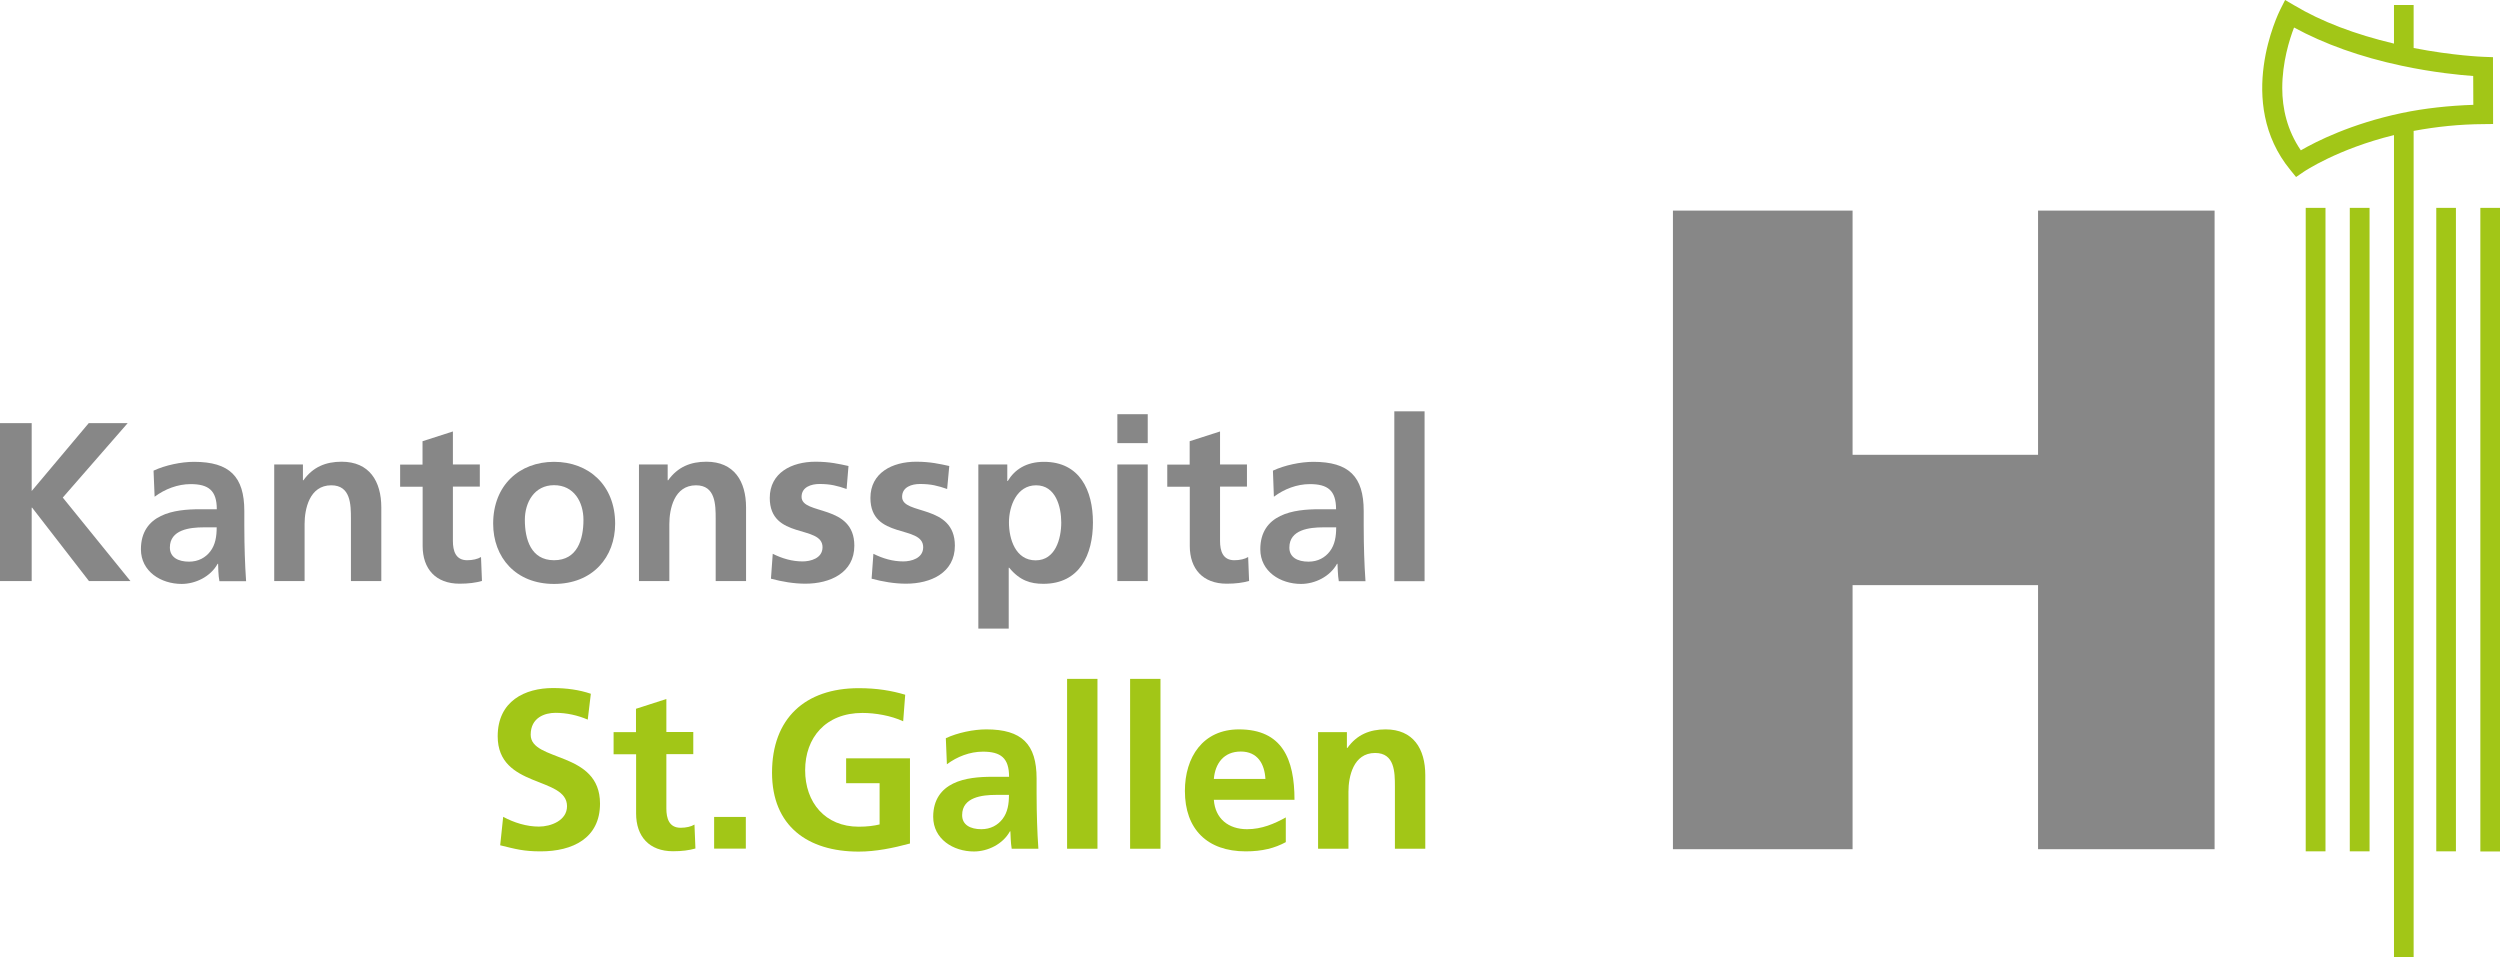
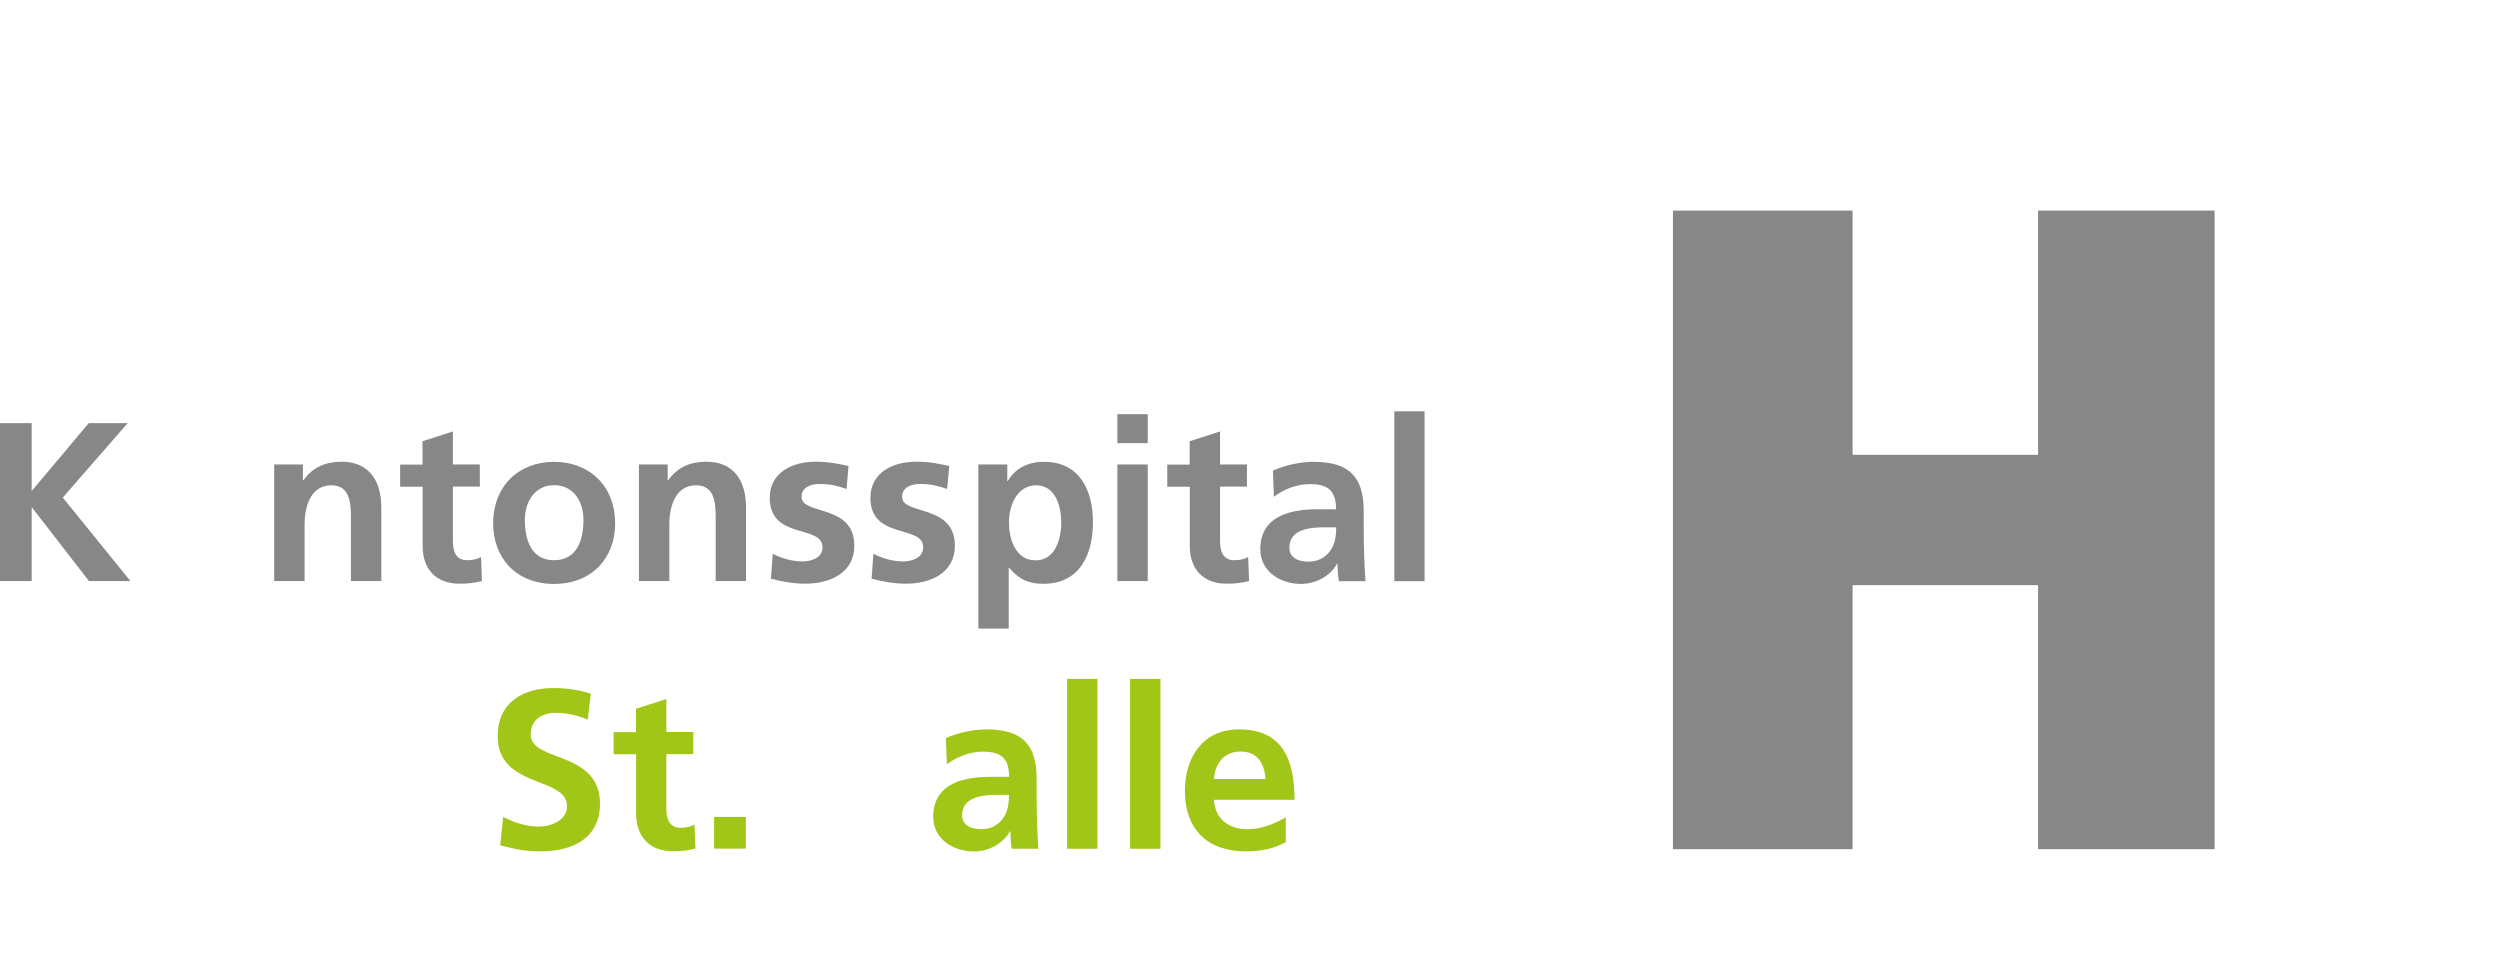
<svg xmlns="http://www.w3.org/2000/svg" version="1.1" id="Ebene_1" x="0px" y="0px" viewBox="0 0 209.87 80.36" style="enable-background:new 0 0 209.87 80.36;" xml:space="preserve">
  <style type="text/css">
	.st0{fill:#878787;}
	.st1{fill:#A2C617;}
</style>
  <g>
    <g>
      <path class="st0" d="M0,35.52h2.66v5.7l4.79-5.7h3.27l-5.45,6.25l5.68,7.01H7.47L2.7,42.62H2.66v6.16H0V35.52z" />
-       <path class="st0" d="M12.89,39.51c0.99-0.46,2.32-0.74,3.4-0.74c2.98,0,4.22,1.24,4.22,4.12v1.26c0,0.99,0.02,1.73,0.04,2.45    c0.02,0.74,0.06,1.42,0.11,2.19h-2.24c-0.1-0.51-0.1-1.16-0.11-1.46h-0.04c-0.59,1.08-1.86,1.69-3.02,1.69    c-1.73,0-3.42-1.04-3.42-2.91c0-1.46,0.7-2.32,1.67-2.79c0.97-0.48,2.22-0.57,3.29-0.57h1.41c0-1.58-0.7-2.11-2.2-2.11    c-1.08,0-2.17,0.42-3.02,1.06L12.89,39.51z M15.87,47.15c0.78,0,1.39-0.34,1.79-0.87c0.42-0.55,0.53-1.25,0.53-2.01h-1.1    c-1.14,0-2.83,0.19-2.83,1.69C14.26,46.79,14.96,47.15,15.87,47.15z" />
      <path class="st0" d="M23.02,38.99h2.41v1.33h0.04c0.8-1.12,1.88-1.56,3.21-1.56c2.32,0,3.33,1.63,3.33,3.84v6.18h-2.55v-5.23    c0-1.2-0.02-2.81-1.65-2.81c-1.84,0-2.24,2-2.24,3.25v4.79h-2.55V38.99z" />
      <path class="st0" d="M35.47,40.86h-1.88v-1.86h1.88v-1.96l2.55-0.82v2.77h2.26v1.86h-2.26v4.56c0,0.84,0.23,1.62,1.2,1.62    c0.46,0,0.89-0.1,1.16-0.27l0.08,2.01c-0.53,0.15-1.12,0.23-1.88,0.23c-2,0-3.1-1.24-3.1-3.17V40.86z" />
      <path class="st0" d="M46.51,38.77c2.91,0,5.13,1.96,5.13,5.19c0,2.81-1.88,5.06-5.13,5.06c-3.23,0-5.11-2.24-5.11-5.06    C41.4,40.72,43.62,38.77,46.51,38.77z M46.51,47.03c1.96,0,2.47-1.75,2.47-3.39c0-1.5-0.8-2.91-2.47-2.91    c-1.65,0-2.45,1.44-2.45,2.91C44.06,45.27,44.57,47.03,46.51,47.03z" />
      <path class="st0" d="M53.64,38.99h2.41v1.33h0.04c0.8-1.12,1.88-1.56,3.21-1.56c2.32,0,3.33,1.63,3.33,3.84v6.18h-2.55v-5.23    c0-1.2-0.02-2.81-1.65-2.81c-1.84,0-2.24,2-2.24,3.25v4.79h-2.55V38.99z" />
      <path class="st0" d="M71.07,41.05c-0.78-0.27-1.35-0.42-2.28-0.42c-0.68,0-1.5,0.25-1.5,1.08c0,1.56,4.43,0.57,4.43,4.1    c0,2.28-2.04,3.19-4.11,3.19c-0.97,0-1.96-0.17-2.89-0.42l0.15-2.09c0.8,0.4,1.63,0.64,2.51,0.64c0.65,0,1.67-0.25,1.67-1.19    c0-1.92-4.43-0.61-4.43-4.14c0-2.11,1.84-3.04,3.84-3.04c1.2,0,1.98,0.19,2.77,0.36L71.07,41.05z" />
      <path class="st0" d="M79.51,41.05c-0.78-0.27-1.35-0.42-2.28-0.42c-0.69,0-1.5,0.25-1.5,1.08c0,1.56,4.43,0.57,4.43,4.1    c0,2.28-2.03,3.19-4.1,3.19c-0.97,0-1.96-0.17-2.89-0.42l0.15-2.09c0.8,0.4,1.63,0.64,2.51,0.64c0.65,0,1.67-0.25,1.67-1.19    c0-1.92-4.43-0.61-4.43-4.14c0-2.11,1.84-3.04,3.84-3.04c1.2,0,1.98,0.19,2.78,0.36L79.51,41.05z" />
      <path class="st0" d="M82.13,38.99h2.43v1.39h0.04c0.57-0.95,1.54-1.61,3.04-1.61c3,0,4.11,2.39,4.11,5.09    c0,2.68-1.1,5.15-4.16,5.15c-1.08,0-1.98-0.27-2.87-1.35h-0.04v5.11h-2.55V38.99z M84.7,43.86c0,1.39,0.55,3.18,2.24,3.18    c1.67,0,2.15-1.83,2.15-3.18c0-1.31-0.46-3.12-2.11-3.12C85.35,40.74,84.7,42.49,84.7,43.86z" />
      <path class="st0" d="M93.8,34.77h2.55v2.43H93.8V34.77z M93.8,38.99h2.55v9.79H93.8V38.99z" />
      <path class="st0" d="M99.87,40.86h-1.88v-1.86h1.88v-1.96l2.55-0.82v2.77h2.26v1.86h-2.26v4.56c0,0.84,0.23,1.62,1.2,1.62    c0.46,0,0.89-0.1,1.16-0.27l0.08,2.01c-0.53,0.15-1.12,0.23-1.88,0.23c-2,0-3.1-1.24-3.1-3.17V40.86z" />
      <path class="st0" d="M106.86,39.51c0.99-0.46,2.32-0.74,3.4-0.74c2.98,0,4.22,1.24,4.22,4.12v1.26c0,0.99,0.02,1.73,0.04,2.45    c0.02,0.74,0.06,1.42,0.11,2.19h-2.24c-0.09-0.51-0.09-1.16-0.11-1.46h-0.04c-0.59,1.08-1.86,1.69-3.02,1.69    c-1.73,0-3.42-1.04-3.42-2.91c0-1.46,0.7-2.32,1.67-2.79c0.97-0.48,2.22-0.57,3.29-0.57h1.4c0-1.58-0.7-2.11-2.2-2.11    c-1.09,0-2.17,0.42-3.02,1.06L106.86,39.51z M109.85,47.15c0.78,0,1.39-0.34,1.79-0.87c0.42-0.55,0.53-1.25,0.53-2.01h-1.1    c-1.14,0-2.83,0.19-2.83,1.69C108.23,46.79,108.93,47.15,109.85,47.15z" />
      <path class="st0" d="M117.05,34.53h2.54v14.26h-2.54V34.53z" />
      <path class="st1" d="M49.34,60.41c-0.84-0.36-1.77-0.57-2.7-0.57c-0.91,0-2.09,0.4-2.09,1.84c0,2.3,5.82,1.33,5.82,5.78    c0,2.91-2.3,4.01-4.98,4.01c-1.44,0-2.09-0.19-3.4-0.51l0.25-2.39c0.91,0.49,1.96,0.82,3,0.82c1.01,0,2.36-0.51,2.36-1.71    c0-2.53-5.82-1.48-5.82-5.87c0-2.97,2.3-4.05,4.64-4.05c1.14,0,2.21,0.15,3.18,0.48L49.34,60.41z" />
      <path class="st1" d="M53.39,63.32h-1.88v-1.86h1.88V59.5l2.55-0.82v2.77h2.26v1.86h-2.26v4.56c0,0.84,0.23,1.62,1.2,1.62    c0.46,0,0.89-0.1,1.16-0.27l0.08,2.01c-0.53,0.15-1.12,0.23-1.88,0.23c-2,0-3.1-1.24-3.1-3.17V63.32z" />
      <path class="st1" d="M59.95,68.58h2.66v2.66h-2.66V68.58z" />
-       <path class="st1" d="M75.82,60.55c-1.03-0.48-2.36-0.7-3.42-0.7c-3.1,0-4.81,2.09-4.81,4.81c0,2.7,1.67,4.74,4.5,4.74    c0.72,0,1.29-0.08,1.75-0.19v-3.46h-2.81v-2.09h5.36v7.15c-1.41,0.38-2.87,0.68-4.3,0.68c-4.29,0-7.28-2.15-7.28-6.63    c0-4.54,2.77-7.09,7.28-7.09c1.54,0,2.76,0.21,3.9,0.55L75.82,60.55z" />
      <path class="st1" d="M79.4,61.97c0.99-0.46,2.32-0.74,3.4-0.74c2.98,0,4.22,1.24,4.22,4.12v1.26c0,0.99,0.02,1.73,0.04,2.45    c0.02,0.74,0.06,1.42,0.11,2.19h-2.24c-0.09-0.51-0.09-1.16-0.11-1.46h-0.04c-0.59,1.08-1.86,1.69-3.02,1.69    c-1.73,0-3.42-1.04-3.42-2.91c0-1.46,0.71-2.32,1.67-2.79c0.97-0.48,2.22-0.57,3.29-0.57h1.41c0-1.58-0.7-2.11-2.2-2.11    c-1.09,0-2.17,0.42-3.02,1.06L79.4,61.97z M82.38,69.61c0.78,0,1.39-0.34,1.79-0.87c0.42-0.55,0.53-1.25,0.53-2.01h-1.1    c-1.14,0-2.83,0.19-2.83,1.69C80.76,69.25,81.47,69.61,82.38,69.61z" />
      <path class="st1" d="M89.58,56.99h2.55v14.26h-2.55V56.99z" />
      <path class="st1" d="M94.87,56.99h2.55v14.26h-2.55V56.99z" />
      <path class="st1" d="M107.95,70.69c-0.93,0.51-1.99,0.78-3.37,0.78c-3.23,0-5.11-1.86-5.11-5.07c0-2.83,1.5-5.17,4.54-5.17    c3.63,0,4.66,2.49,4.66,5.91h-6.77c0.11,1.58,1.22,2.47,2.79,2.47c1.24,0,2.3-0.46,3.25-0.99V70.69z M106.23,65.39    c-0.07-1.24-0.64-2.3-2.07-2.3c-1.42,0-2.15,0.99-2.26,2.3H106.23z" />
-       <path class="st1" d="M110.66,61.46h2.41v1.33h0.04c0.8-1.12,1.88-1.56,3.21-1.56c2.32,0,3.33,1.63,3.33,3.84v6.18h-2.55v-5.23    c0-1.2-0.02-2.81-1.66-2.81c-1.84,0-2.24,2-2.24,3.25v4.79h-2.55V61.46z" />
    </g>
    <g>
      <path class="st0" d="M140.44,17.68h15.08v20.5h15.57v-20.5h14.82v53.61h-14.82V49.12h-15.57v22.17h-15.08V17.68z" />
-       <path class="st1" d="M193.56,71.47h1.66V17.45h-1.66V71.47z M197.26,71.47h1.66V17.45h-1.66V71.47z M208.22,17.45v54.03h1.65    V17.45H208.22z M209.29,10.41l-0.01-5.61l-0.8-0.03c-0.02,0-2.53-0.09-5.86-0.74V0.42h-1.65v3.24c-3.25-0.77-6.08-1.84-8.37-3.21    L191.83,0l-0.4,0.79c-0.16,0.32-3.83,7.78,0.84,13.48l0.48,0.59l0.63-0.43c0.03-0.02,2.82-1.92,7.59-3.09v69.02h1.65V10.99    c1.92-0.36,3.88-0.56,5.85-0.57L209.29,10.41z M201.62,9.49c-4.26,0.9-7.19,2.39-8.47,3.13c-1.15-1.68-1.56-3.52-1.56-5.22    c0-2.17,0.6-4.07,0.99-5.09c2.54,1.38,5.56,2.47,9.04,3.21c2.68,0.57,4.89,0.78,6,0.86c0,0.76,0.01,1.66,0.01,2.42    C205.6,8.87,203.58,9.08,201.62,9.49z M204.52,71.47h1.65V17.45h-1.65V71.47z" />
    </g>
  </g>
</svg>